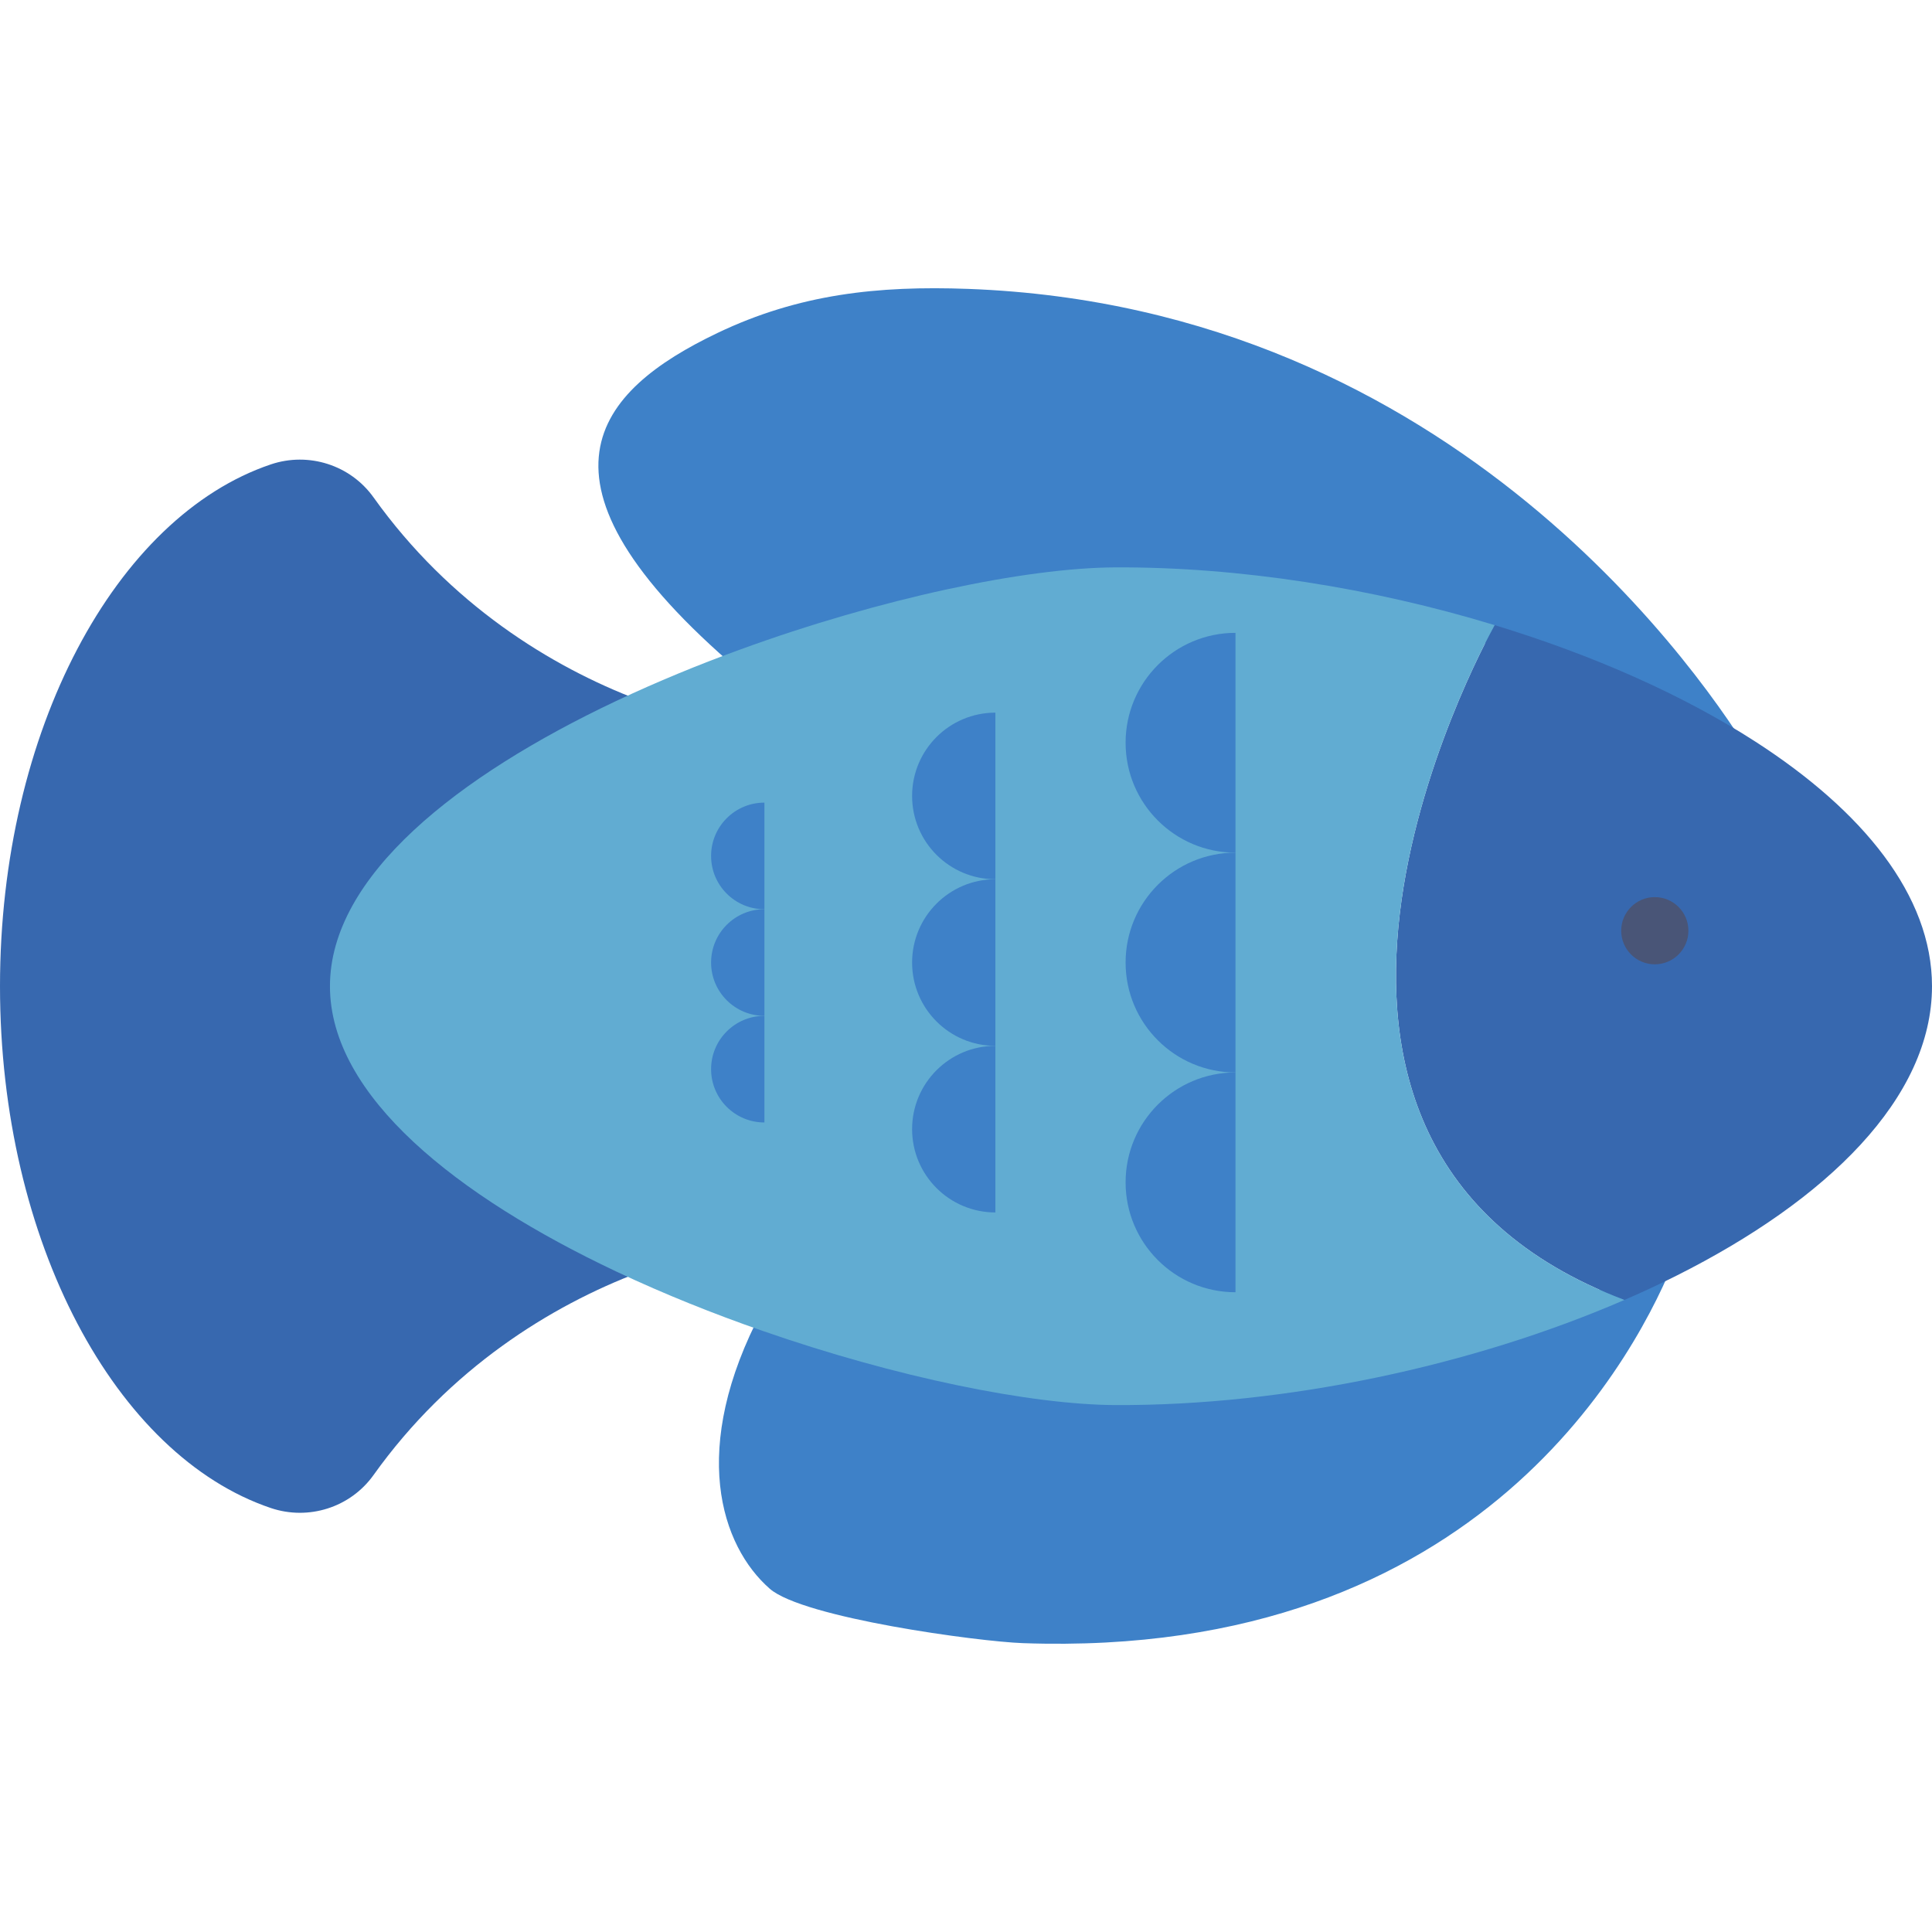
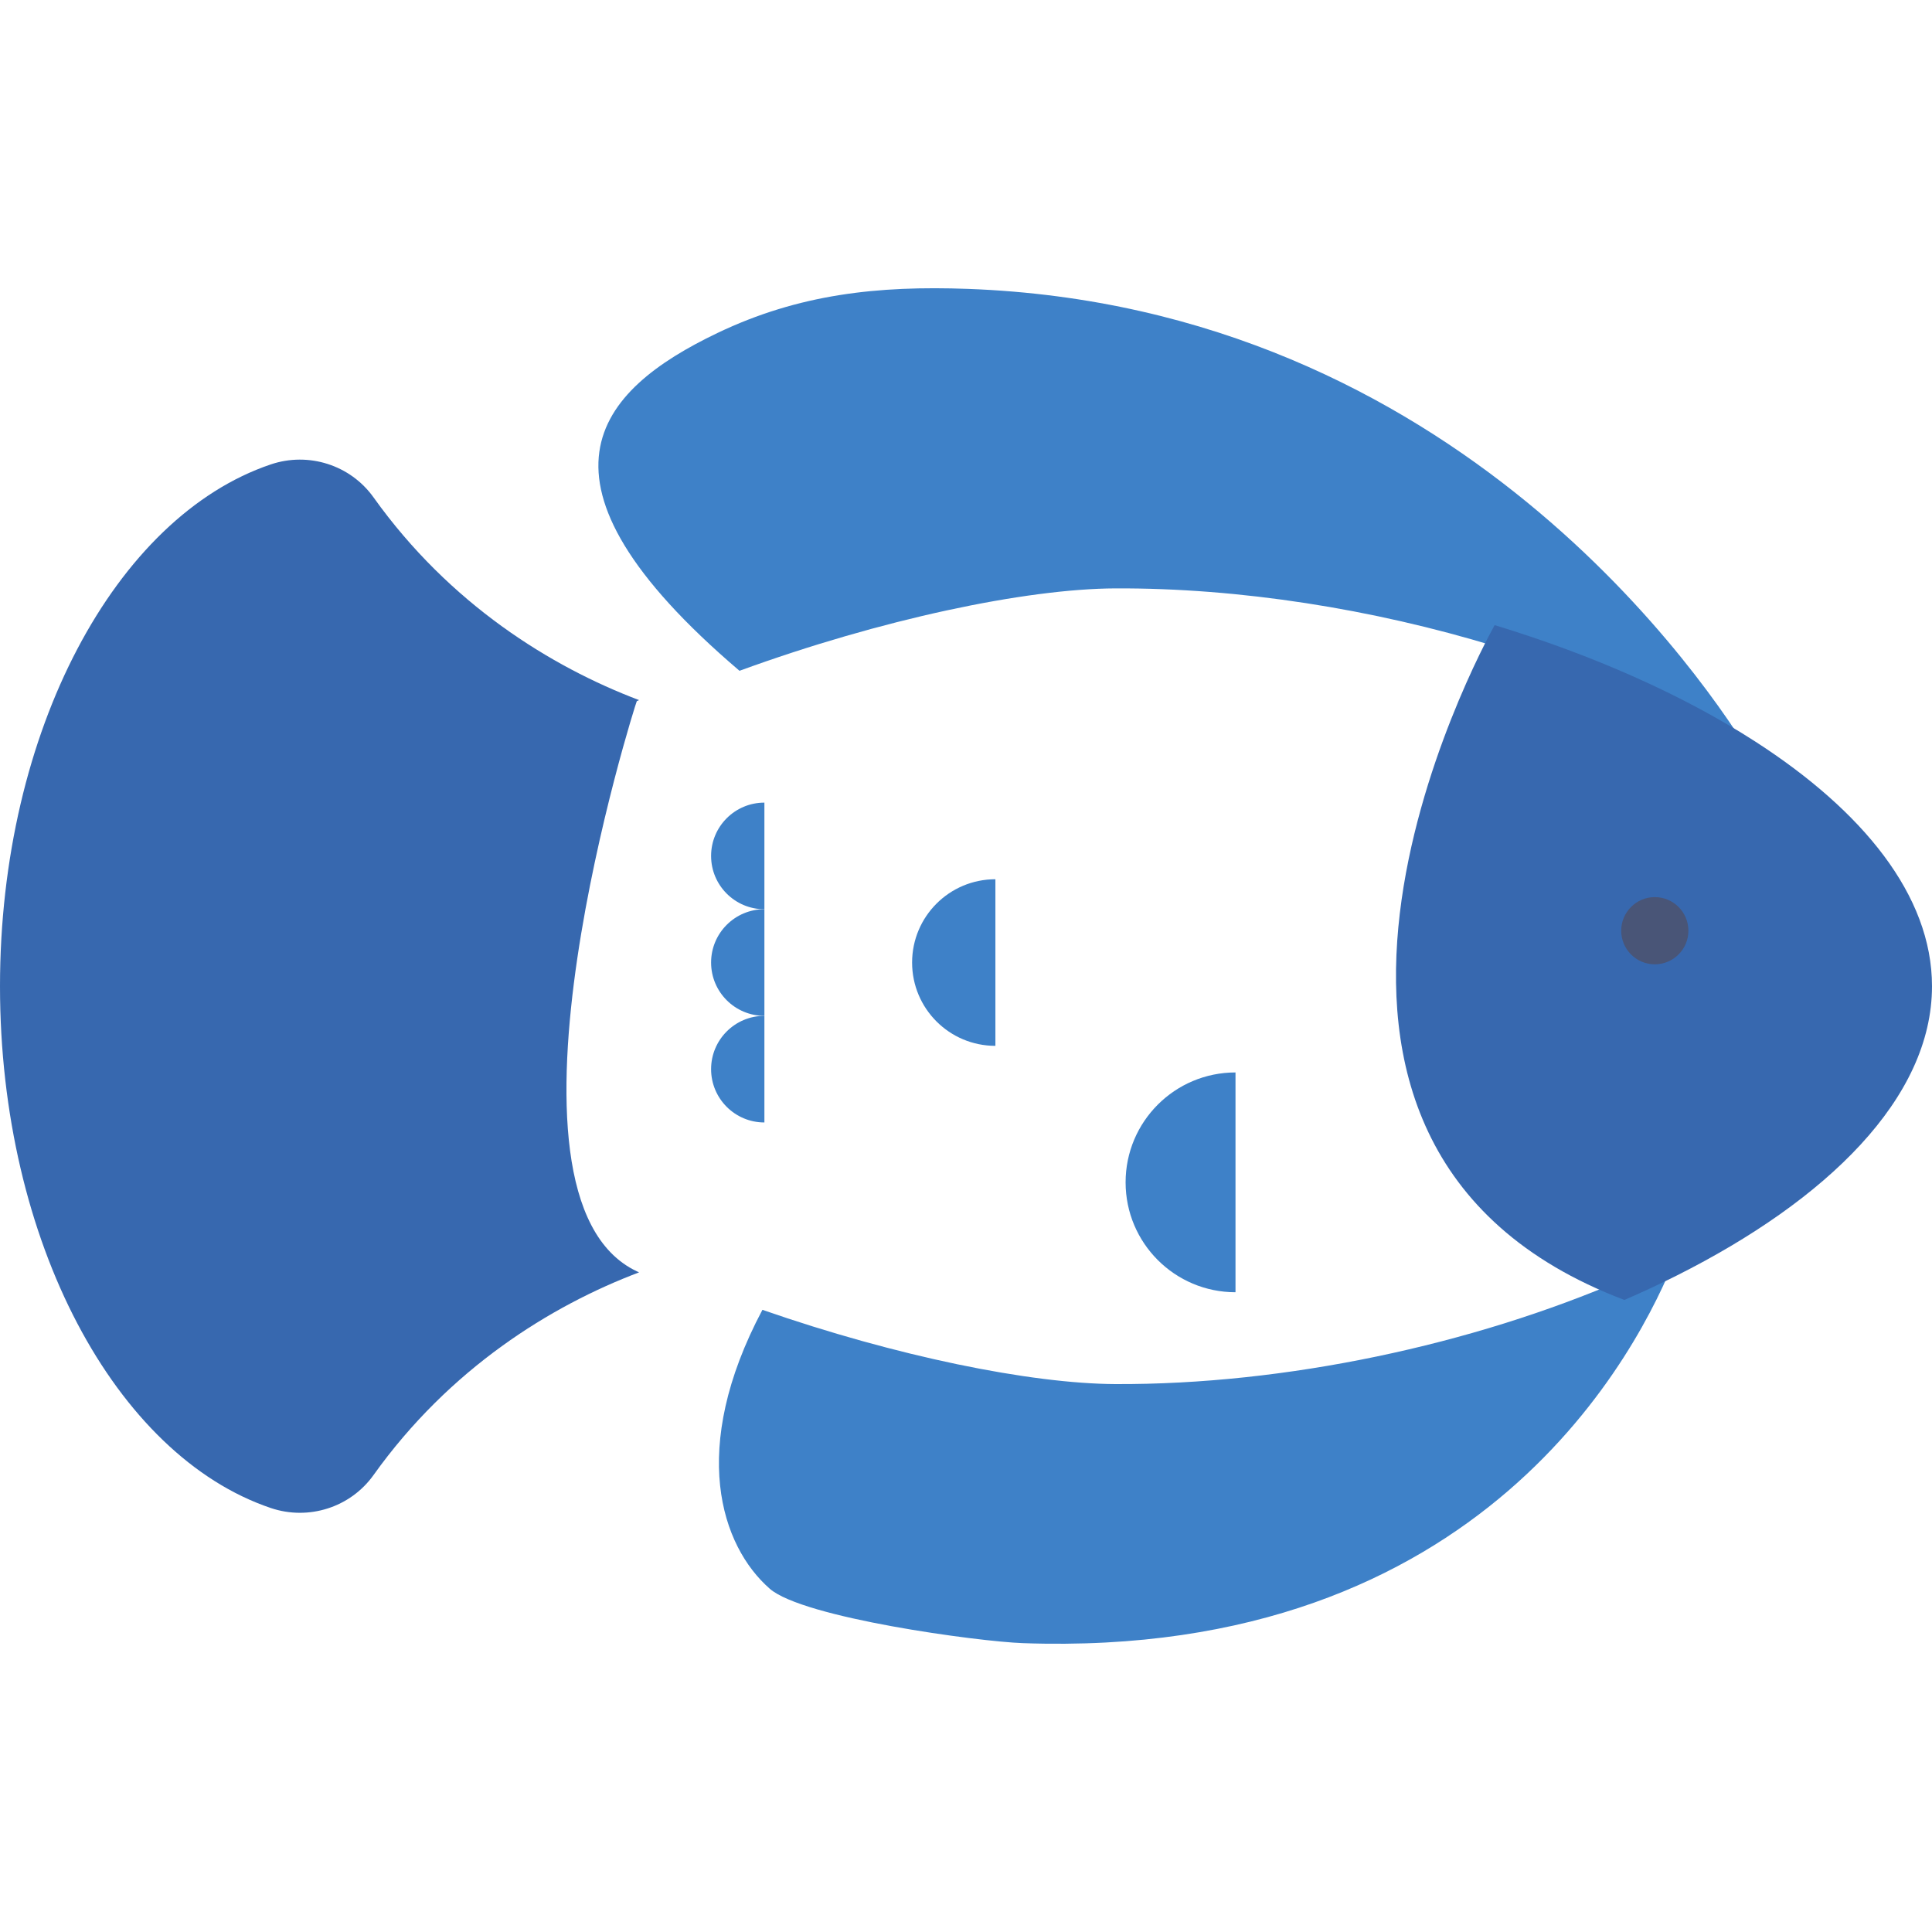
<svg xmlns="http://www.w3.org/2000/svg" height="800px" width="800px" version="1.1" id="Layer_1" viewBox="0 0 512 512" xml:space="preserve">
  <g>
    <path style="fill:#3E81C8;" d="M465.274,202.154c-19.356-12.499-43.32-23.062-69.176-30.92   c-32.323-9.85-67.606-15.449-100.541-15.304c-23.763,0.1-62.186,8.192-99.584,21.838c-59.381-50.61-37.71-74.273-5.866-89.511   c21.604-10.329,42.518-12.577,66.449-11.698C386.137,81.355,452.474,180.75,465.274,202.154z" />
    <path style="fill:#3E81C8;" d="M444.282,332.503c-9.817,25.166-51.267,107.309-173.245,102.945   c-11.731-0.412-58.223-6.689-67.05-14.425c-12.9-11.297-21.526-36.998-1.937-73.906c35.439,12.333,71.034,19.567,93.507,19.679   c45.101,0.2,94.631-10.396,134.923-27.859C435.211,336.888,439.83,334.74,444.282,332.503z" />
  </g>
  <g>
    <path style="fill:#3768AF;" d="M512,261.357c0,29.64-27.859,56.71-67.718,76.711c-4.452,2.237-9.071,4.385-13.802,6.433   c-109.145-41.327-38.111-172.132-34.382-178.833c25.856,7.858,49.82,18.421,69.176,30.92C493.579,214.854,512,237.259,512,261.357z   " />
-     <path style="fill:#3768AF;" d="M168.76,336.91c0.2,0.089,0.401,0.189,0.601,0.278c-23.386,8.846-50.176,25.434-70.37,53.713   c-6.138,8.597-17.229,12.115-27.238,8.735C30.722,385.778,0,329.129,0,261.357s30.722-124.422,71.753-138.281   c10.008-3.38,21.099,0.138,27.238,8.735c20.194,28.28,46.984,44.869,70.37,53.724c-0.2,0.089-0.401,0.189-0.601,0.278   c-41.85,19.801-75.754,46.325-75.754,75.542S126.909,317.109,168.76,336.91z" />
+     <path style="fill:#3768AF;" d="M168.76,336.91c0.2,0.089,0.401,0.189,0.601,0.278c-23.386,8.846-50.176,25.434-70.37,53.713   c-6.138,8.597-17.229,12.115-27.238,8.735C30.722,385.778,0,329.129,0,261.357s30.722-124.422,71.753-138.281   c10.008-3.38,21.099,0.138,27.238,8.735c20.194,28.28,46.984,44.869,70.37,53.724c-0.2,0.089-0.401,0.189-0.601,0.278   S126.909,317.109,168.76,336.91z" />
  </g>
-   <path style="fill:#61ACD2;" d="M430.481,344.501c-40.292,17.464-89.823,28.06-134.923,27.859  c-22.472-0.111-58.067-7.346-93.507-19.679c-12.989-4.508-25.967-9.717-38.255-15.494c-0.2-0.089-0.401-0.189-0.601-0.278  c-41.85-19.801-75.754-46.336-75.754-75.553s33.903-55.741,75.754-75.542c0.2-0.089,0.401-0.189,0.601-0.278  c10.374-4.875,21.226-9.35,32.178-13.334c37.398-13.646,75.82-21.738,99.584-21.838c32.935-0.145,68.218,5.454,100.541,15.304  C392.37,172.369,321.336,303.174,430.481,344.501z" />
  <circle style="fill:#495577;" cx="438.539" cy="246.65" r="8.904" />
  <g>
-     <path style="fill:#3E81C8;" d="M327.421,225.96c-16.085,0-29.125-13.039-29.125-29.125c0-16.085,13.039-29.125,29.125-29.125   V225.96z" />
-     <path style="fill:#3E81C8;" d="M327.421,284.209c-16.085,0-29.125-13.039-29.125-29.125c0-16.085,13.039-29.125,29.125-29.125   V284.209z" />
    <path style="fill:#3E81C8;" d="M327.421,342.459c-16.085,0-29.125-13.039-29.125-29.125s13.039-29.125,29.125-29.125V342.459z" />
-     <path style="fill:#3E81C8;" d="M263.791,233.009c-12.192,0-22.075-9.884-22.075-22.075c0-12.192,9.884-22.075,22.075-22.075   V233.009z" />
    <path style="fill:#3E81C8;" d="M263.791,277.16c-12.192,0-22.075-9.884-22.075-22.075c0-12.192,9.884-22.075,22.075-22.075V277.16z   " />
-     <path style="fill:#3E81C8;" d="M263.791,321.311c-12.192,0-22.075-9.884-22.075-22.075c0-12.192,9.884-22.075,22.075-22.075   V321.311z" />
    <path style="fill:#3E81C8;" d="M202.574,240.958c-7.801,0-14.127-6.324-14.127-14.127s6.324-14.127,14.127-14.127V240.958z" />
    <path style="fill:#3E81C8;" d="M202.574,269.21c-7.801,0-14.127-6.324-14.127-14.127c0-7.801,6.324-14.127,14.127-14.127V269.21z" />
    <path style="fill:#3E81C8;" d="M202.574,297.464c-7.801,0-14.127-6.324-14.127-14.127c0-7.801,6.324-14.127,14.127-14.127V297.464z   " />
  </g>
</svg>